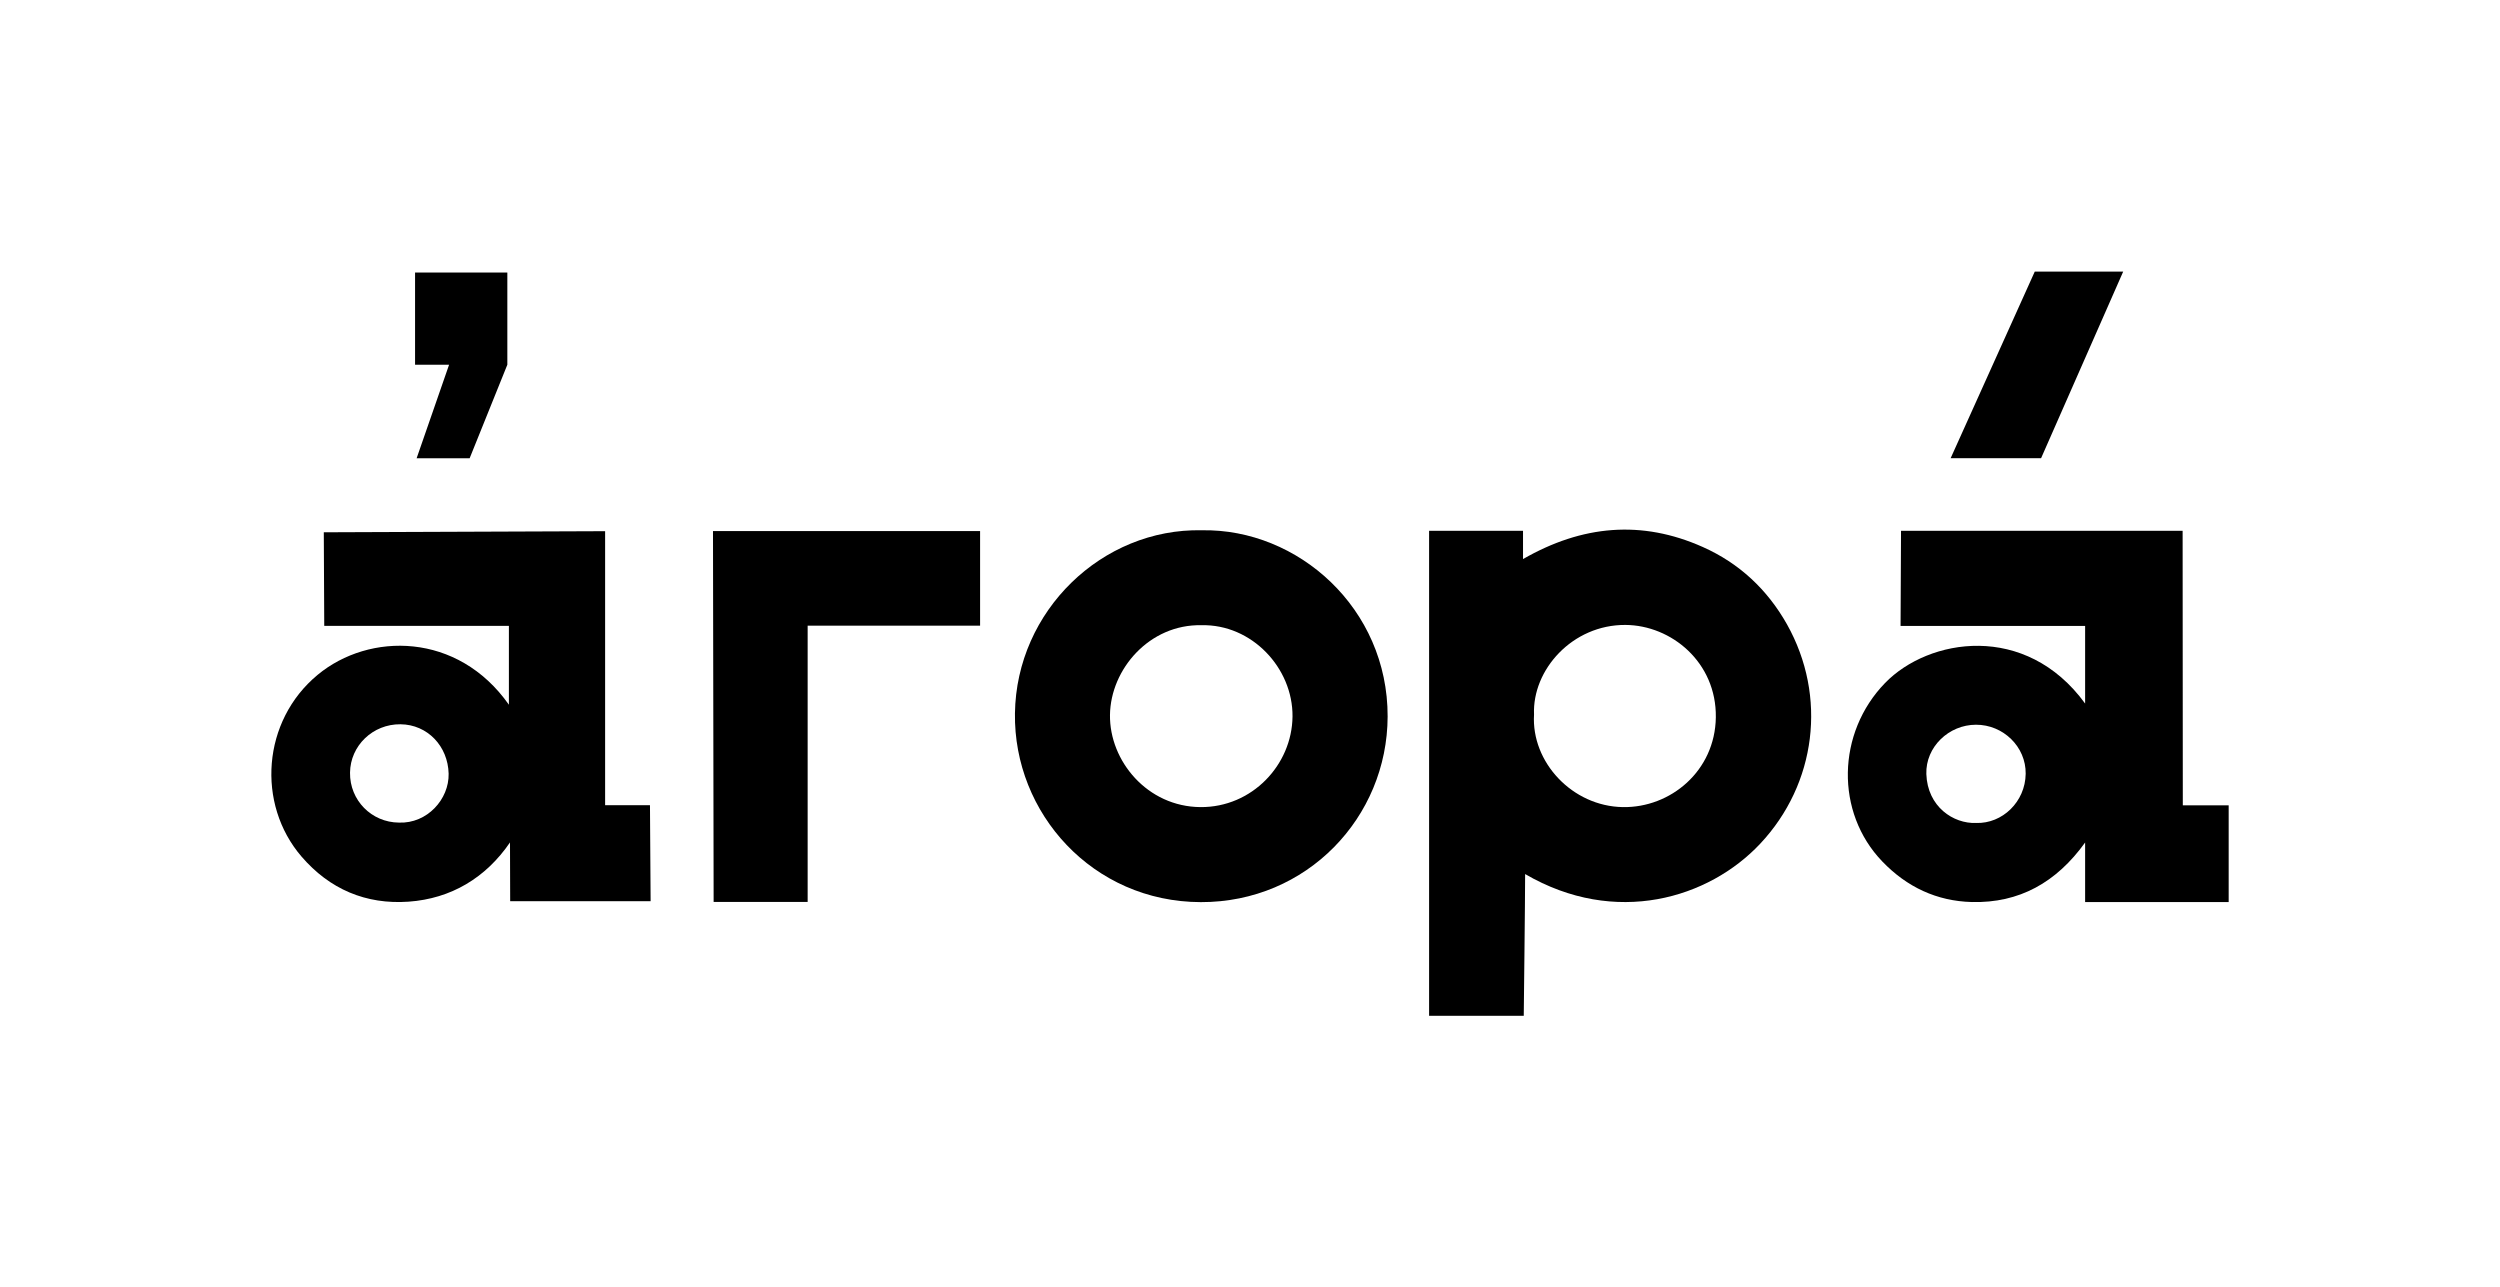
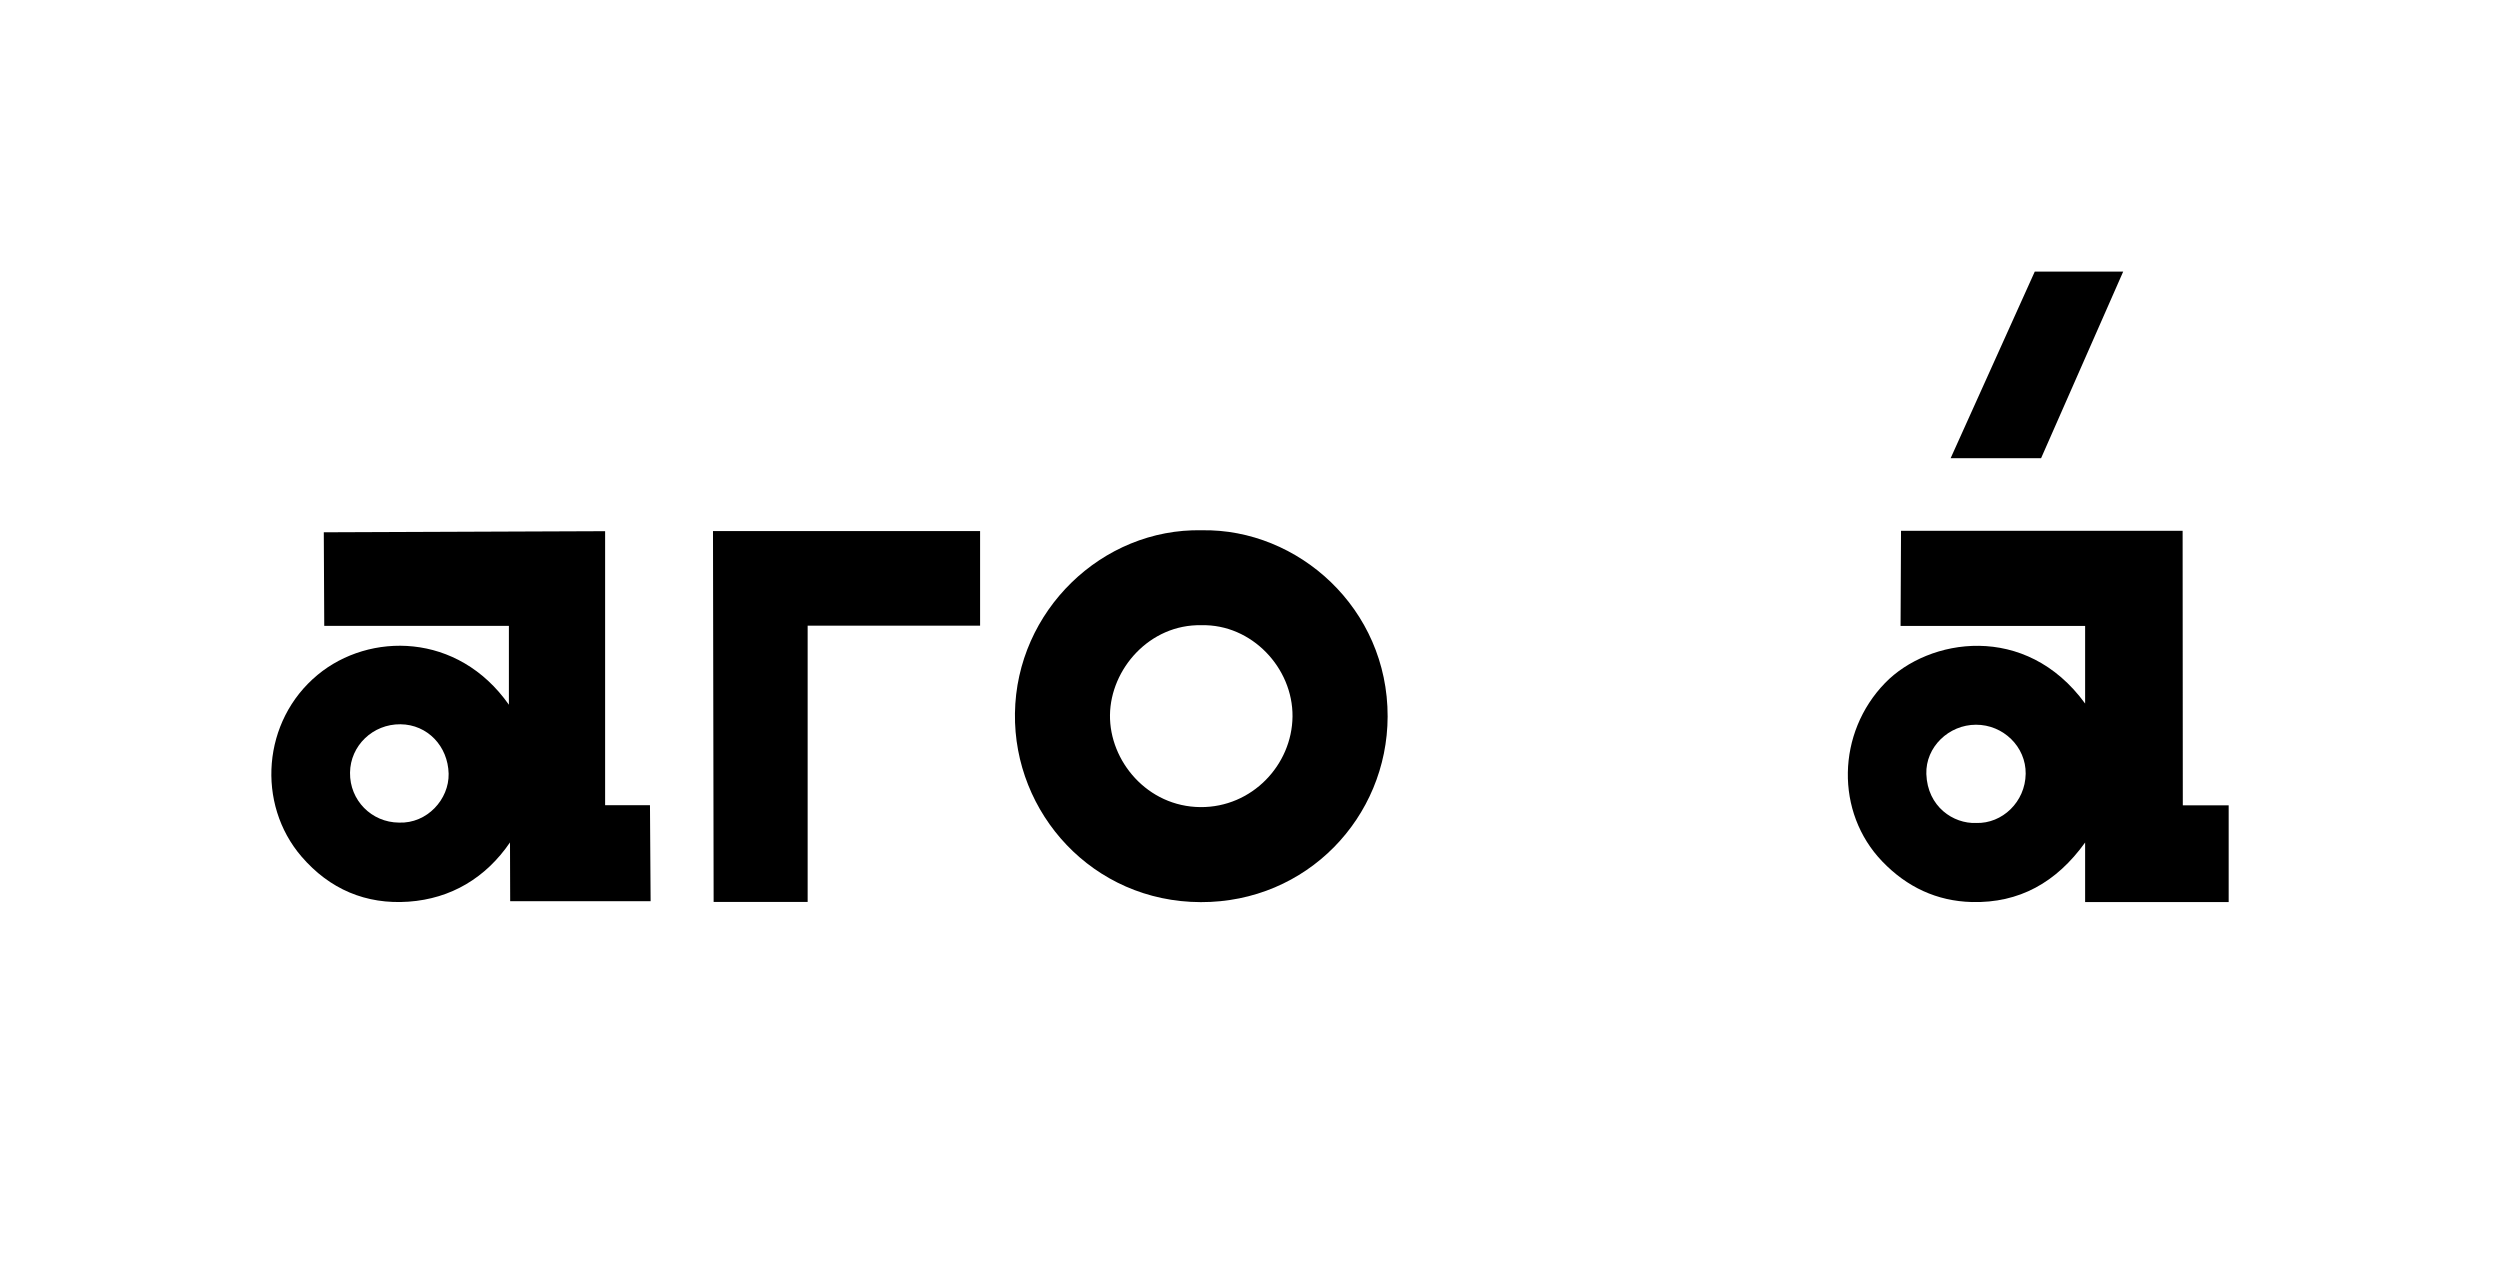
<svg xmlns="http://www.w3.org/2000/svg" viewBox="0 0 272.55 140.36">
  <path d="m242.97 98.34h-15.65c0-1.38.01-2.55 0-6.49-3.14 4.37-7.2 6.62-12.35 6.49-3.82-.1-7.08-1.63-9.76-4.42-5.15-5.35-4.97-14.03.3-19.46 4.74-4.89 15.33-6.66 21.81 2.24 0-2.79 0-8.46 0-8.46h-20.12l.05-10.37h30.7l.02 29.93h5zm-27.53-8.62c2.86.09 5.36-2.31 5.4-5.36.04-2.94-2.44-5.36-5.42-5.35-2.96 0-5.5 2.43-5.41 5.37.12 3.57 2.95 5.44 5.43 5.34z" />
-   <path d="m155.8 57.87h10.24v3.08c6.45-3.71 12.95-4.28 19.59-1.32 3.98 1.77 7.05 4.64 9.19 8.44 4.4 7.85 3.2 17.39-2.92 23.91-5.6 5.97-15.77 9.06-25.63 3.31 0 2.64-.15 15.45-.15 15.45h-10.32zm11.44 20.04c-.31 5.17 4.16 9.99 9.68 10.08 5.18.09 10.06-3.92 10.14-9.79.08-5.99-4.84-10.04-9.86-10.07-5.77-.03-10.17 4.88-9.96 9.78z" />
  <path d="m65.97 57.91v29.87h4.89l.07 10.47h-15.31s-.02-6.26-.02-6.41c-2.64 3.87-6.44 6.13-11.05 6.46-4.66.33-8.62-1.36-11.68-4.92-4.93-5.74-4.29-14.8 1.76-19.81 5.62-4.66 15.28-4.67 20.85 3.26 0-2.9 0-5.69 0-8.6-6.72 0-20.13 0-20.13 0l-.05-10.2zm-22.47 31.77c3.07.12 5.47-2.55 5.41-5.33-.07-3-2.3-5.36-5.25-5.39-3.01-.03-5.47 2.33-5.5 5.28-.04 3 2.34 5.42 5.34 5.44z" />
  <path d="m131.02 57.81c10.5-.19 20.29 8.51 20.26 20.31-.03 10.99-8.8 20.26-20.37 20.23-11.8-.03-20.42-9.71-20.26-20.58.15-11.18 9.51-20.19 20.37-19.96zm-.04 10.35c-5.66-.12-9.91 4.79-9.97 9.79-.06 5.01 4.07 10 9.87 10.04 5.61.04 9.98-4.6 10.03-9.88.05-5.27-4.43-10.08-9.93-9.95z" />
  <path d="m106.85 68.21h-18.8v30.12h-10.25l-.07-40.43h29.12z" />
  <path d="m222.52 49.95c-3.32 0-6.5 0-9.86 0 3.1-6.88 9.17-20.34 9.17-20.34s6.33 0 9.64 0c-3.02 6.86-5.98 13.58-8.95 20.34z" />
-   <path d="m45.25 29.71v10.05h3.71l-3.54 10.2h5.78l4.11-10.2v-10.05z" />
</svg>